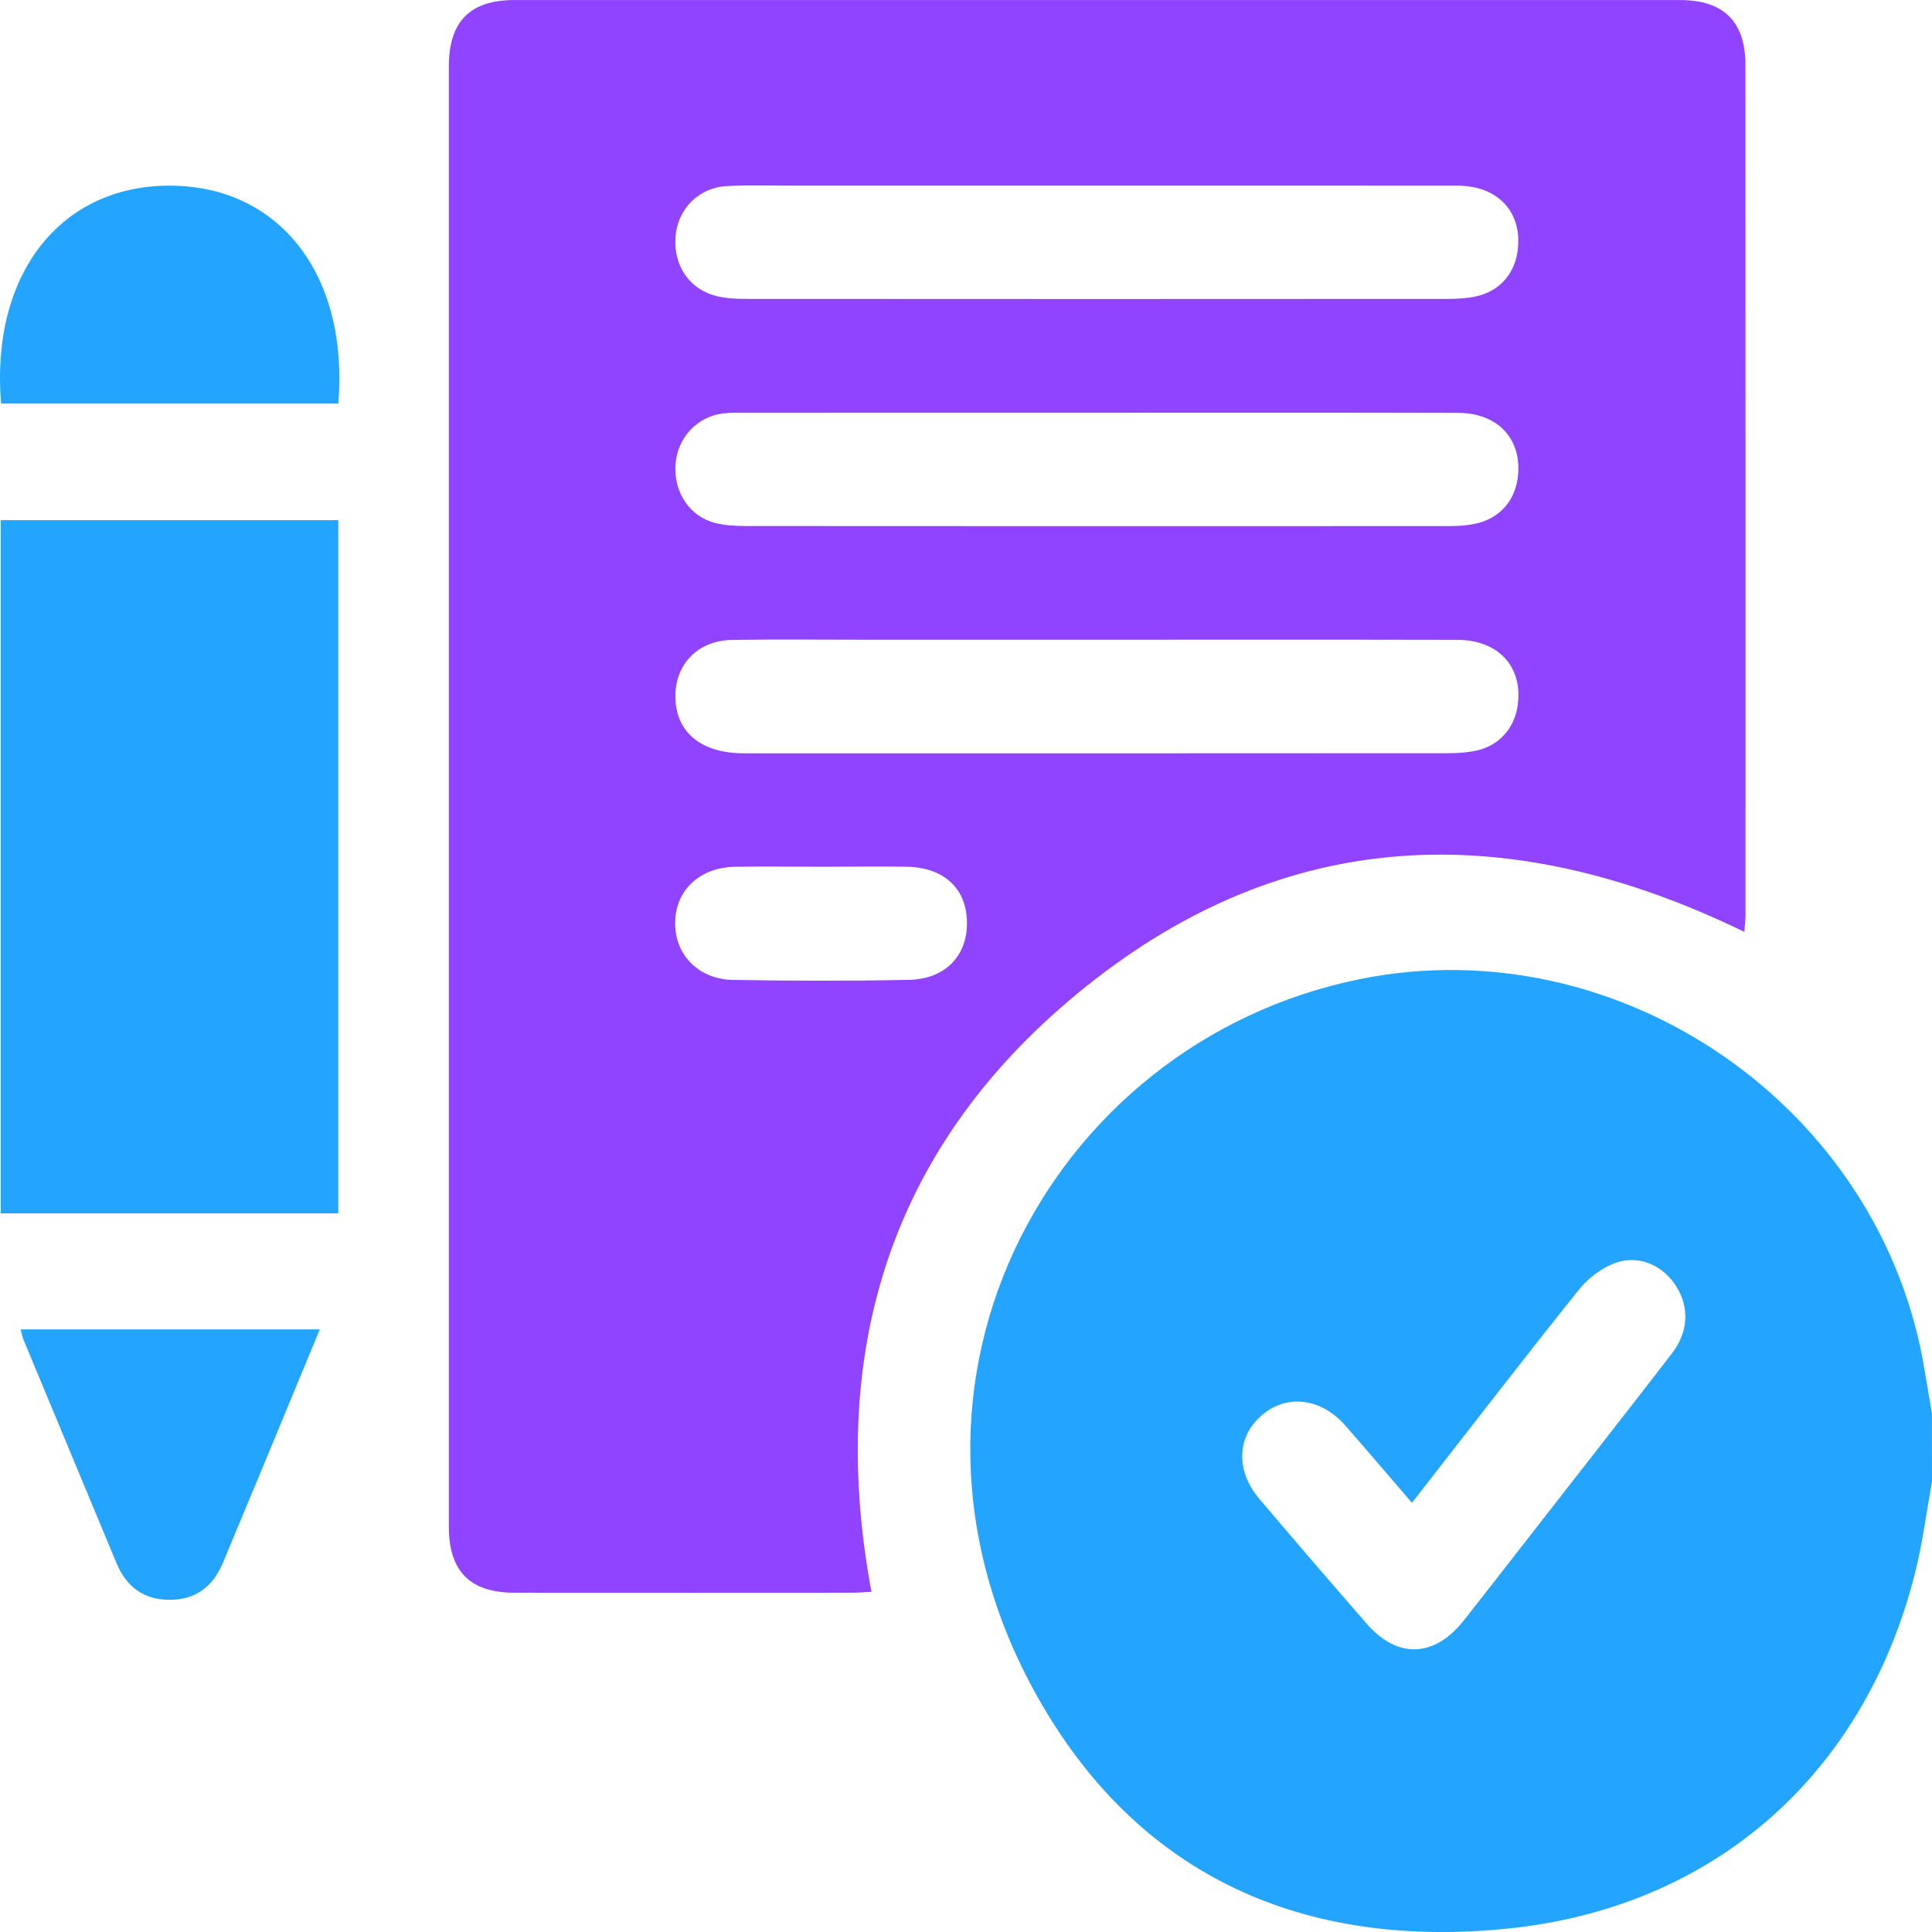
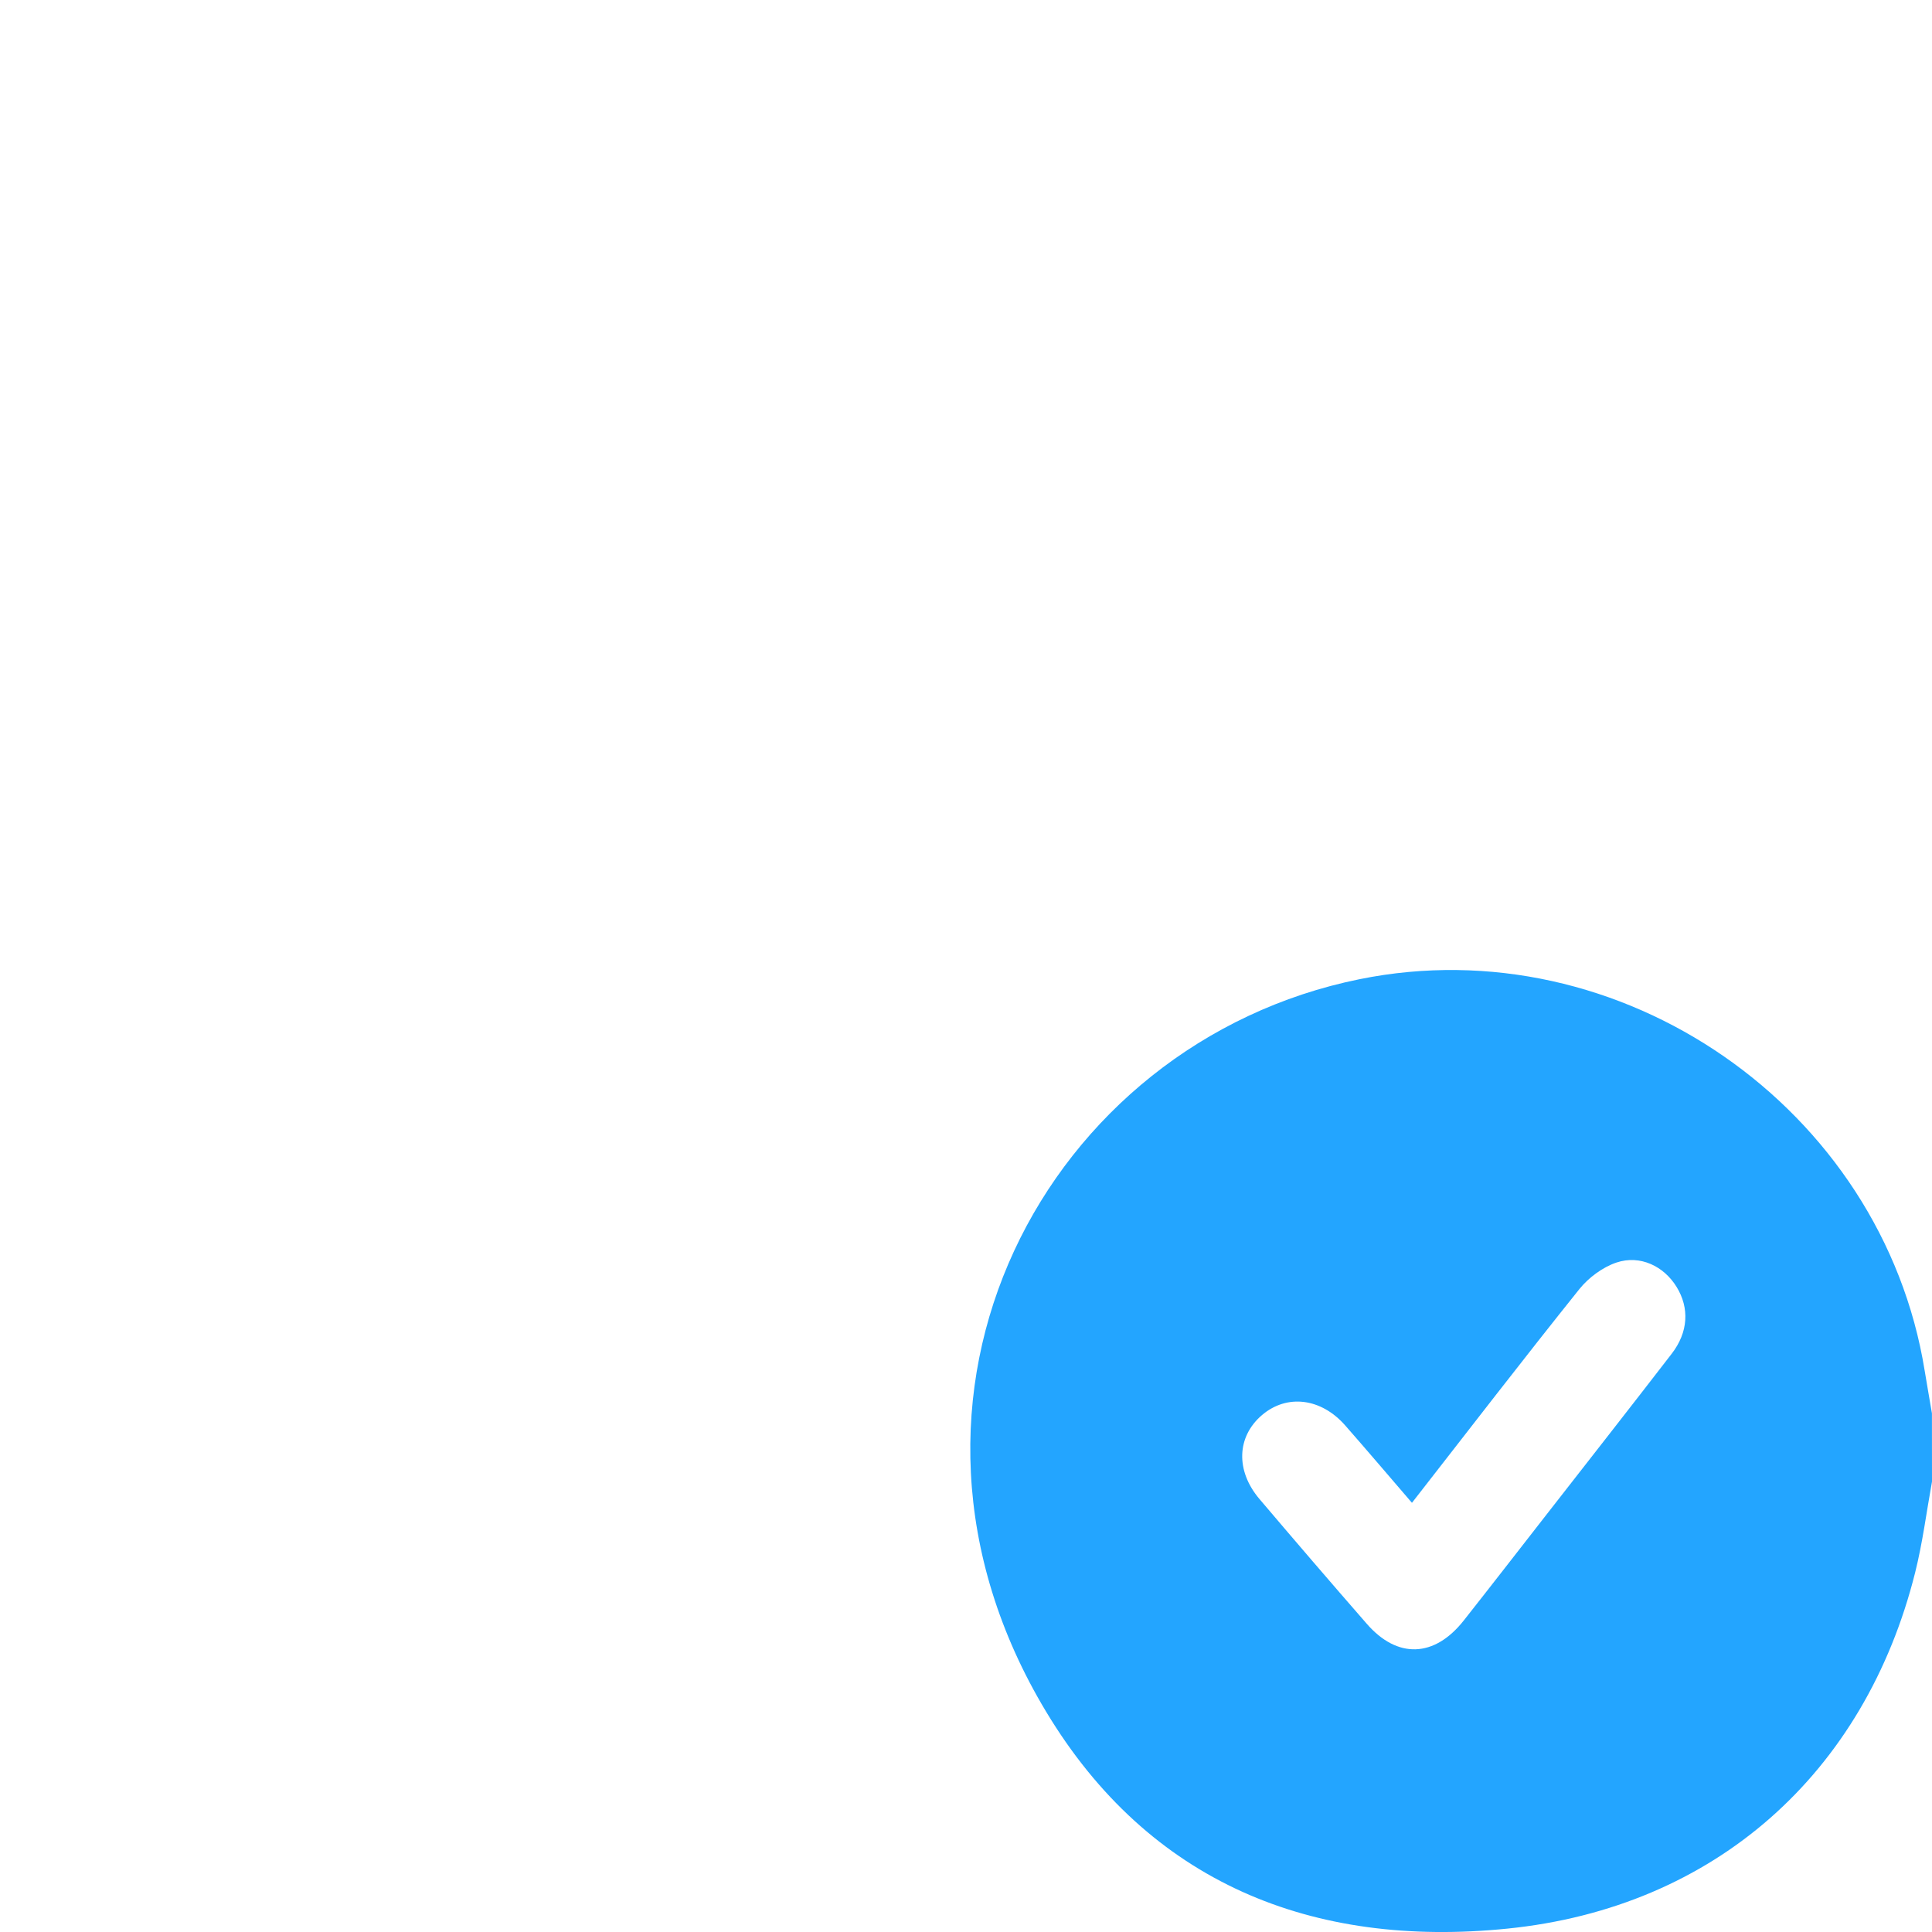
<svg xmlns="http://www.w3.org/2000/svg" width="34" height="34" viewBox="0 0 34 34" fill="none">
  <g clip-path="url(#clip0_66_765)">
    <path d="M34 26.074C33.903 26.608 33.835 27.148 33.704 27.672C32.819 31.208 30.179 33.572 26.523 33.941C23.098 34.287 20.224 33.137 18.41 30.123C15.067 24.57 18.412 18.349 23.927 17.232C28.516 16.302 33.124 19.49 33.872 24.127C33.912 24.376 33.958 24.625 33.999 24.873C34 25.274 34 25.674 34 26.074ZM24.848 26.447C24.44 25.973 24.061 25.527 23.675 25.087C23.25 24.601 22.647 24.529 22.209 24.903C21.764 25.283 21.741 25.883 22.166 26.382C22.79 27.117 23.418 27.848 24.052 28.575C24.591 29.195 25.242 29.173 25.759 28.519C26.246 27.902 26.728 27.279 27.212 26.659C27.948 25.715 28.687 24.773 29.418 23.825C29.712 23.445 29.734 23.019 29.505 22.647C29.281 22.283 28.866 22.08 28.449 22.218C28.205 22.3 27.959 22.482 27.796 22.684C26.811 23.913 25.852 25.16 24.848 26.447Z" fill="#23A5FF" />
-     <path d="M30.697 16.399C26.715 14.462 22.84 14.475 19.286 17.225C15.784 19.934 14.516 23.598 15.336 28.013C15.228 28.018 15.113 28.029 14.997 28.029C13.016 28.03 11.035 28.031 9.055 28.029C8.271 28.028 7.899 27.653 7.899 26.865C7.898 18.3 7.898 9.736 7.899 1.171C7.899 0.38 8.27 0.001 9.051 0.001C15.888 2.193e-05 22.727 2.193e-05 29.566 0.001C30.332 0.001 30.717 0.379 30.717 1.143C30.719 6.131 30.718 11.119 30.718 16.107C30.718 16.202 30.704 16.297 30.697 16.399ZM19.322 3.267C17.498 3.267 15.673 3.267 13.849 3.267C13.495 3.267 13.141 3.255 12.788 3.275C12.292 3.301 11.921 3.684 11.887 4.174C11.851 4.682 12.142 5.102 12.624 5.214C12.784 5.251 12.952 5.26 13.116 5.26C17.241 5.263 21.365 5.263 25.489 5.26C25.653 5.26 25.821 5.25 25.981 5.215C26.401 5.12 26.668 4.804 26.713 4.377C26.781 3.725 26.355 3.269 25.657 3.268C23.546 3.265 21.434 3.267 19.322 3.267ZM19.289 7.263C17.233 7.263 15.176 7.263 13.12 7.264C12.988 7.264 12.854 7.26 12.723 7.276C12.266 7.332 11.92 7.706 11.888 8.171C11.853 8.663 12.137 9.092 12.592 9.205C12.762 9.247 12.942 9.256 13.117 9.257C17.242 9.26 21.365 9.26 25.489 9.258C25.643 9.258 25.8 9.251 25.95 9.22C26.4 9.128 26.682 8.797 26.717 8.341C26.767 7.705 26.345 7.267 25.658 7.266C23.535 7.26 21.412 7.263 19.289 7.263ZM19.31 11.258C17.939 11.258 16.567 11.258 15.197 11.258C14.423 11.258 13.649 11.249 12.875 11.262C12.261 11.274 11.857 11.717 11.887 12.312C11.917 12.909 12.359 13.257 13.097 13.257C17.232 13.258 21.367 13.258 25.503 13.255C25.667 13.255 25.835 13.242 25.996 13.206C26.383 13.118 26.65 12.815 26.708 12.422C26.808 11.742 26.378 11.262 25.646 11.26C23.533 11.255 21.422 11.258 19.31 11.258ZM14.458 15.253C13.95 15.253 13.441 15.246 12.933 15.254C12.321 15.263 11.895 15.659 11.882 16.218C11.867 16.795 12.285 17.236 12.908 17.245C13.935 17.262 14.963 17.265 15.991 17.244C16.637 17.232 17.026 16.82 17.017 16.226C17.008 15.632 16.609 15.263 15.95 15.253C15.452 15.246 14.955 15.253 14.458 15.253Z" fill="#9144FF" />
-     <path d="M5.953 21.354C3.974 21.354 2 21.354 0.012 21.354C0.012 17.284 0.012 13.233 0.012 9.154C1.988 9.154 3.96 9.154 5.953 9.154C5.953 13.214 5.953 17.274 5.953 21.354Z" fill="#23A5FF" />
-     <path d="M0.019 7.102C-0.17 4.84 1.053 3.268 2.982 3.267C4.915 3.267 6.14 4.835 5.954 7.102C3.985 7.102 2.014 7.102 0.019 7.102Z" fill="#23A5FF" />
-     <path d="M5.628 23.395C5.257 24.29 4.907 25.138 4.555 25.986C4.347 26.488 4.136 26.987 3.929 27.489C3.756 27.91 3.456 28.151 2.993 28.154C2.532 28.157 2.224 27.927 2.048 27.504C1.505 26.195 0.958 24.888 0.414 23.578C0.394 23.529 0.385 23.476 0.363 23.395C2.111 23.395 3.839 23.395 5.628 23.395Z" fill="#23A5FF" />
  </g>
  <defs>
    <clipPath id="clip0_66_765">
      <rect width="34" height="34" fill="white" />
    </clipPath>
  </defs>
</svg>